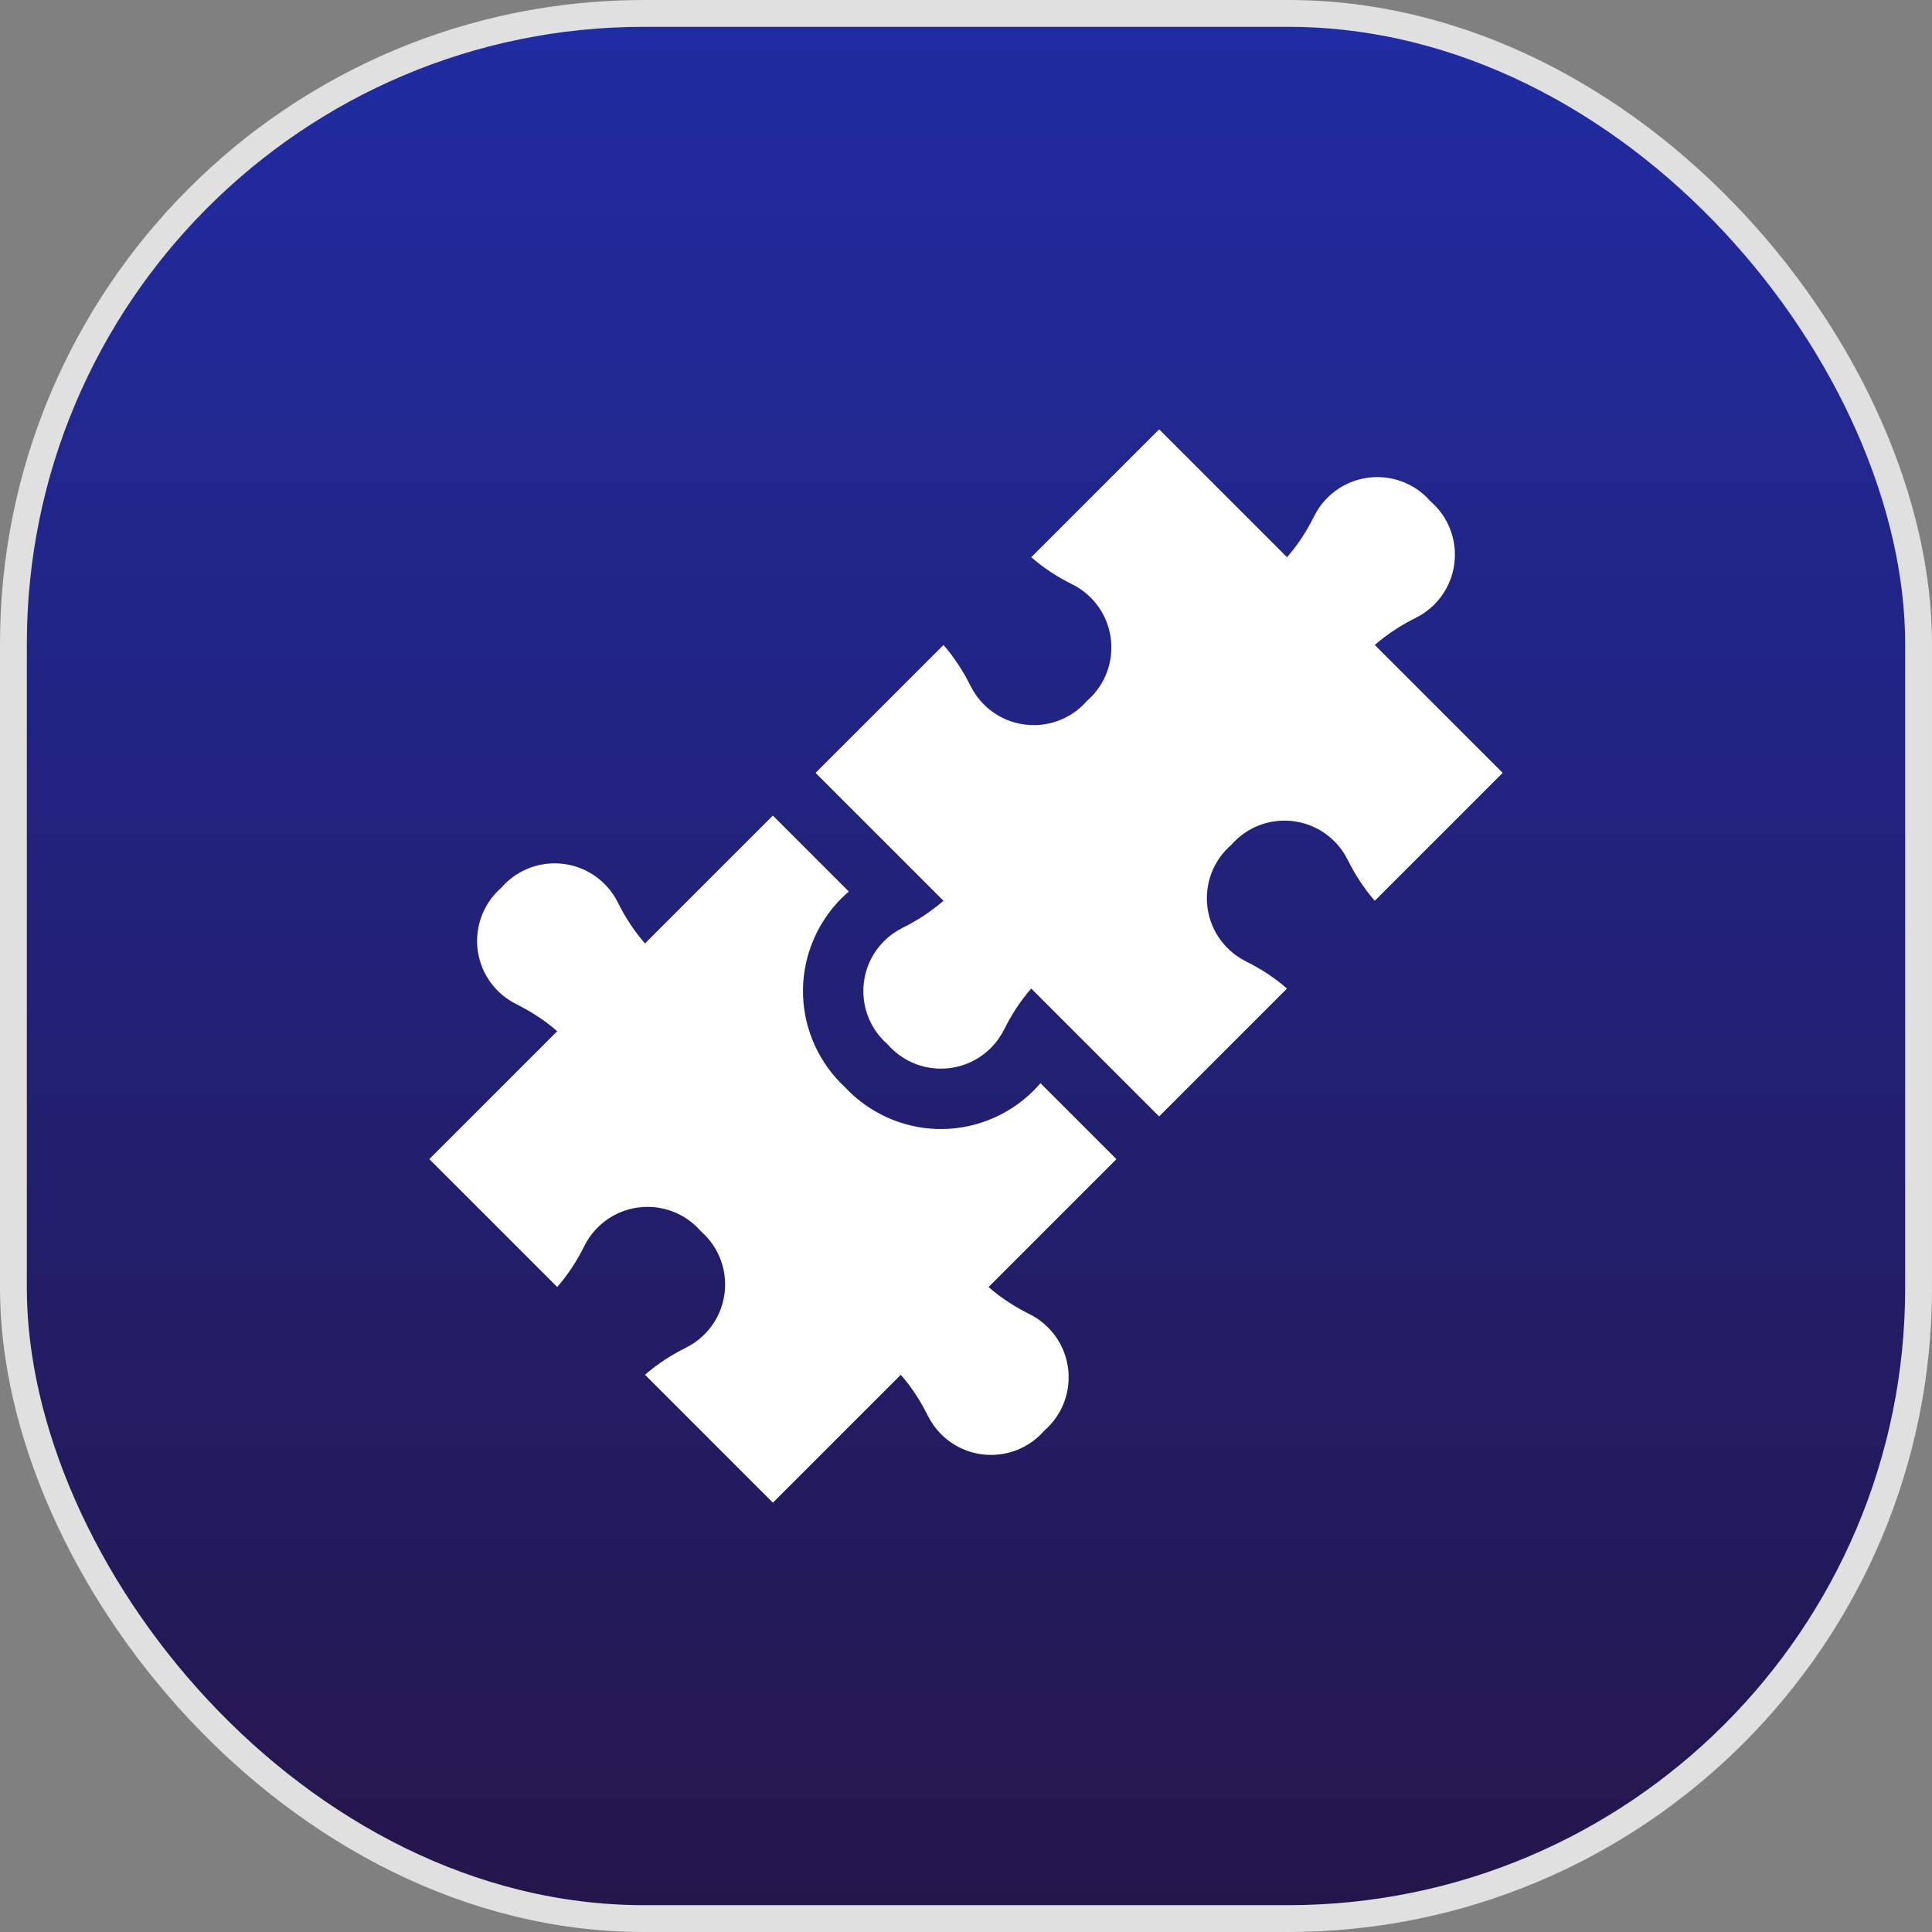
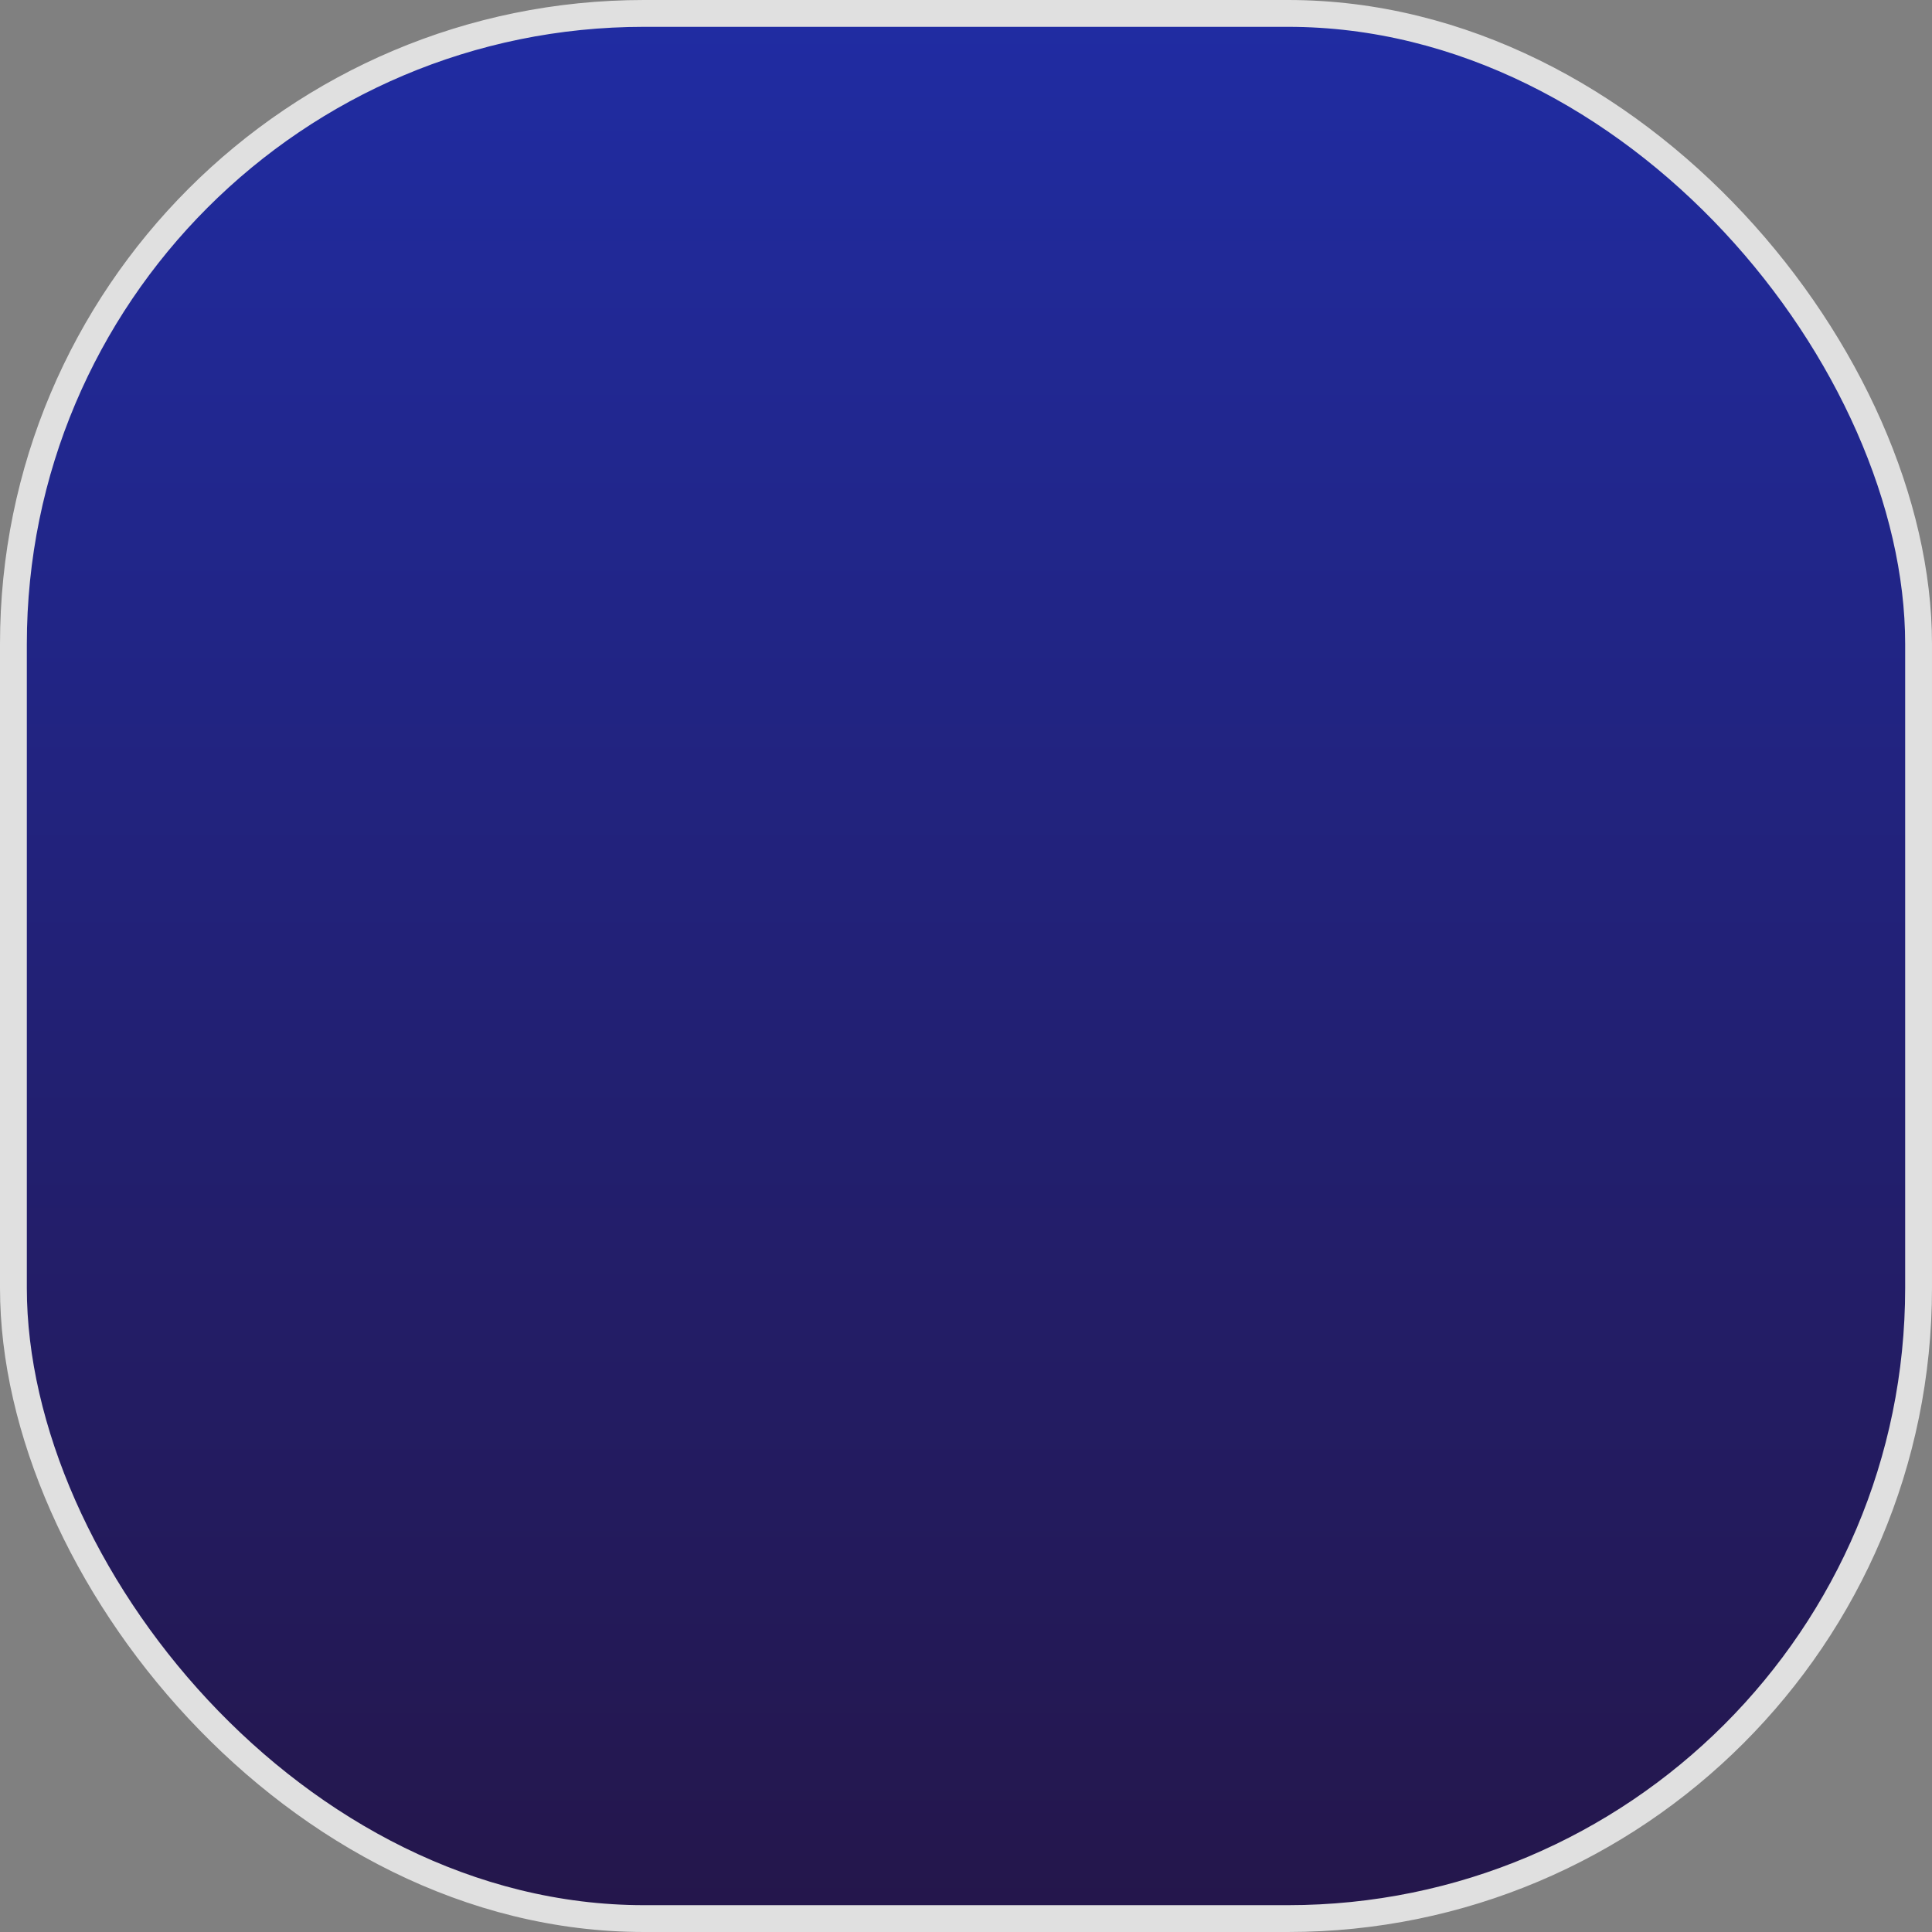
<svg xmlns="http://www.w3.org/2000/svg" width="72" height="72" viewBox="0 0 72 72" fill="none">
  <rect x="0" y="0" width="72" height="72" fill="#808080" stroke="none" />
  <rect x="0.5" y="0.5" width="71" height="71" rx="23.5" fill="url(#paint0_linear_204_3993)" />
  <rect x="0.5" y="0.5" width="71" height="71" rx="23.5" stroke="#E0E0E0" />
  <g clip-path="url(#clip0_204_3993)">
-     <path d="M37.421 38.366C37.297 38.615 37.132 38.848 36.925 39.055C35.855 40.125 34.092 40.08 33.08 38.92C31.92 37.908 31.875 36.145 32.945 35.075C33.152 34.868 33.385 34.703 33.634 34.579C34.183 34.306 34.7 33.972 35.16 33.569L30.394 28.803L35.16 24.038C35.564 24.498 35.897 25.015 36.17 25.564C36.294 25.813 36.459 26.046 36.666 26.253C37.736 27.323 39.5 27.278 40.511 26.117C41.672 25.105 41.718 23.342 40.648 22.272C40.441 22.065 40.208 21.899 39.959 21.776C39.409 21.503 38.892 21.169 38.432 20.766L43.198 16L47.964 20.766C48.367 20.306 48.701 19.789 48.974 19.239C49.097 18.99 49.262 18.758 49.47 18.55C50.54 17.48 52.303 17.526 53.314 18.686C54.475 19.697 54.52 21.46 53.45 22.53C53.242 22.737 53.01 22.903 52.761 23.026C52.211 23.299 51.694 23.633 51.234 24.037L56 28.802L51.234 33.568C50.831 33.108 50.497 32.591 50.224 32.041C50.101 31.793 49.936 31.56 49.728 31.352C48.658 30.282 46.895 30.328 45.883 31.489C44.722 32.5 44.676 34.264 45.747 35.334C45.954 35.541 46.187 35.706 46.435 35.83C46.986 36.103 47.502 36.437 47.962 36.84L43.196 41.606L38.431 36.84C38.027 37.3 37.694 37.817 37.421 38.366Z" fill="white" />
-     <path d="M20.766 38.431C20.306 38.028 19.789 37.694 19.239 37.421C18.99 37.297 18.758 37.132 18.55 36.925C17.48 35.855 17.526 34.092 18.686 33.08C19.697 31.92 21.46 31.875 22.53 32.945C22.737 33.152 22.903 33.385 23.026 33.634C23.299 34.184 23.633 34.701 24.037 35.16L28.802 30.395L31.633 33.225C31.537 33.307 31.443 33.394 31.353 33.484C30.401 34.437 29.881 35.755 29.927 37.102C29.971 38.397 30.537 39.632 31.487 40.514C32.369 41.463 33.603 42.029 34.898 42.074C36.245 42.12 37.564 41.6 38.517 40.647C38.606 40.557 38.693 40.464 38.775 40.367L41.606 43.198L36.84 47.964C37.3 48.367 37.817 48.701 38.366 48.974C38.615 49.097 38.848 49.263 39.055 49.47C40.125 50.54 40.08 52.303 38.92 53.314C37.908 54.475 36.145 54.52 35.075 53.45C34.868 53.243 34.703 53.01 34.579 52.761C34.306 52.211 33.973 51.694 33.569 51.234L28.804 56L24.038 51.234C24.498 50.831 25.015 50.497 25.564 50.224C25.813 50.101 26.046 49.935 26.253 49.728C27.323 48.658 27.278 46.895 26.117 45.883C25.105 44.722 23.342 44.677 22.272 45.747C22.065 45.954 21.899 46.187 21.776 46.436C21.503 46.985 21.169 47.502 20.766 47.962L16 43.197L20.766 38.431Z" fill="white" />
-   </g>
+     </g>
  <defs>
    <linearGradient id="paint0_linear_204_3993" x1="36" y1="0" x2="36" y2="72" gradientUnits="userSpaceOnUse">
      <stop stop-color="#202CA3" />
      <stop offset="1" stop-color="#24164A" />
    </linearGradient>
    <clipPath id="clip0_204_3993">
-       <rect width="40" height="40" fill="white" transform="translate(16 16)" />
-     </clipPath>
+       </clipPath>
  </defs>
</svg>